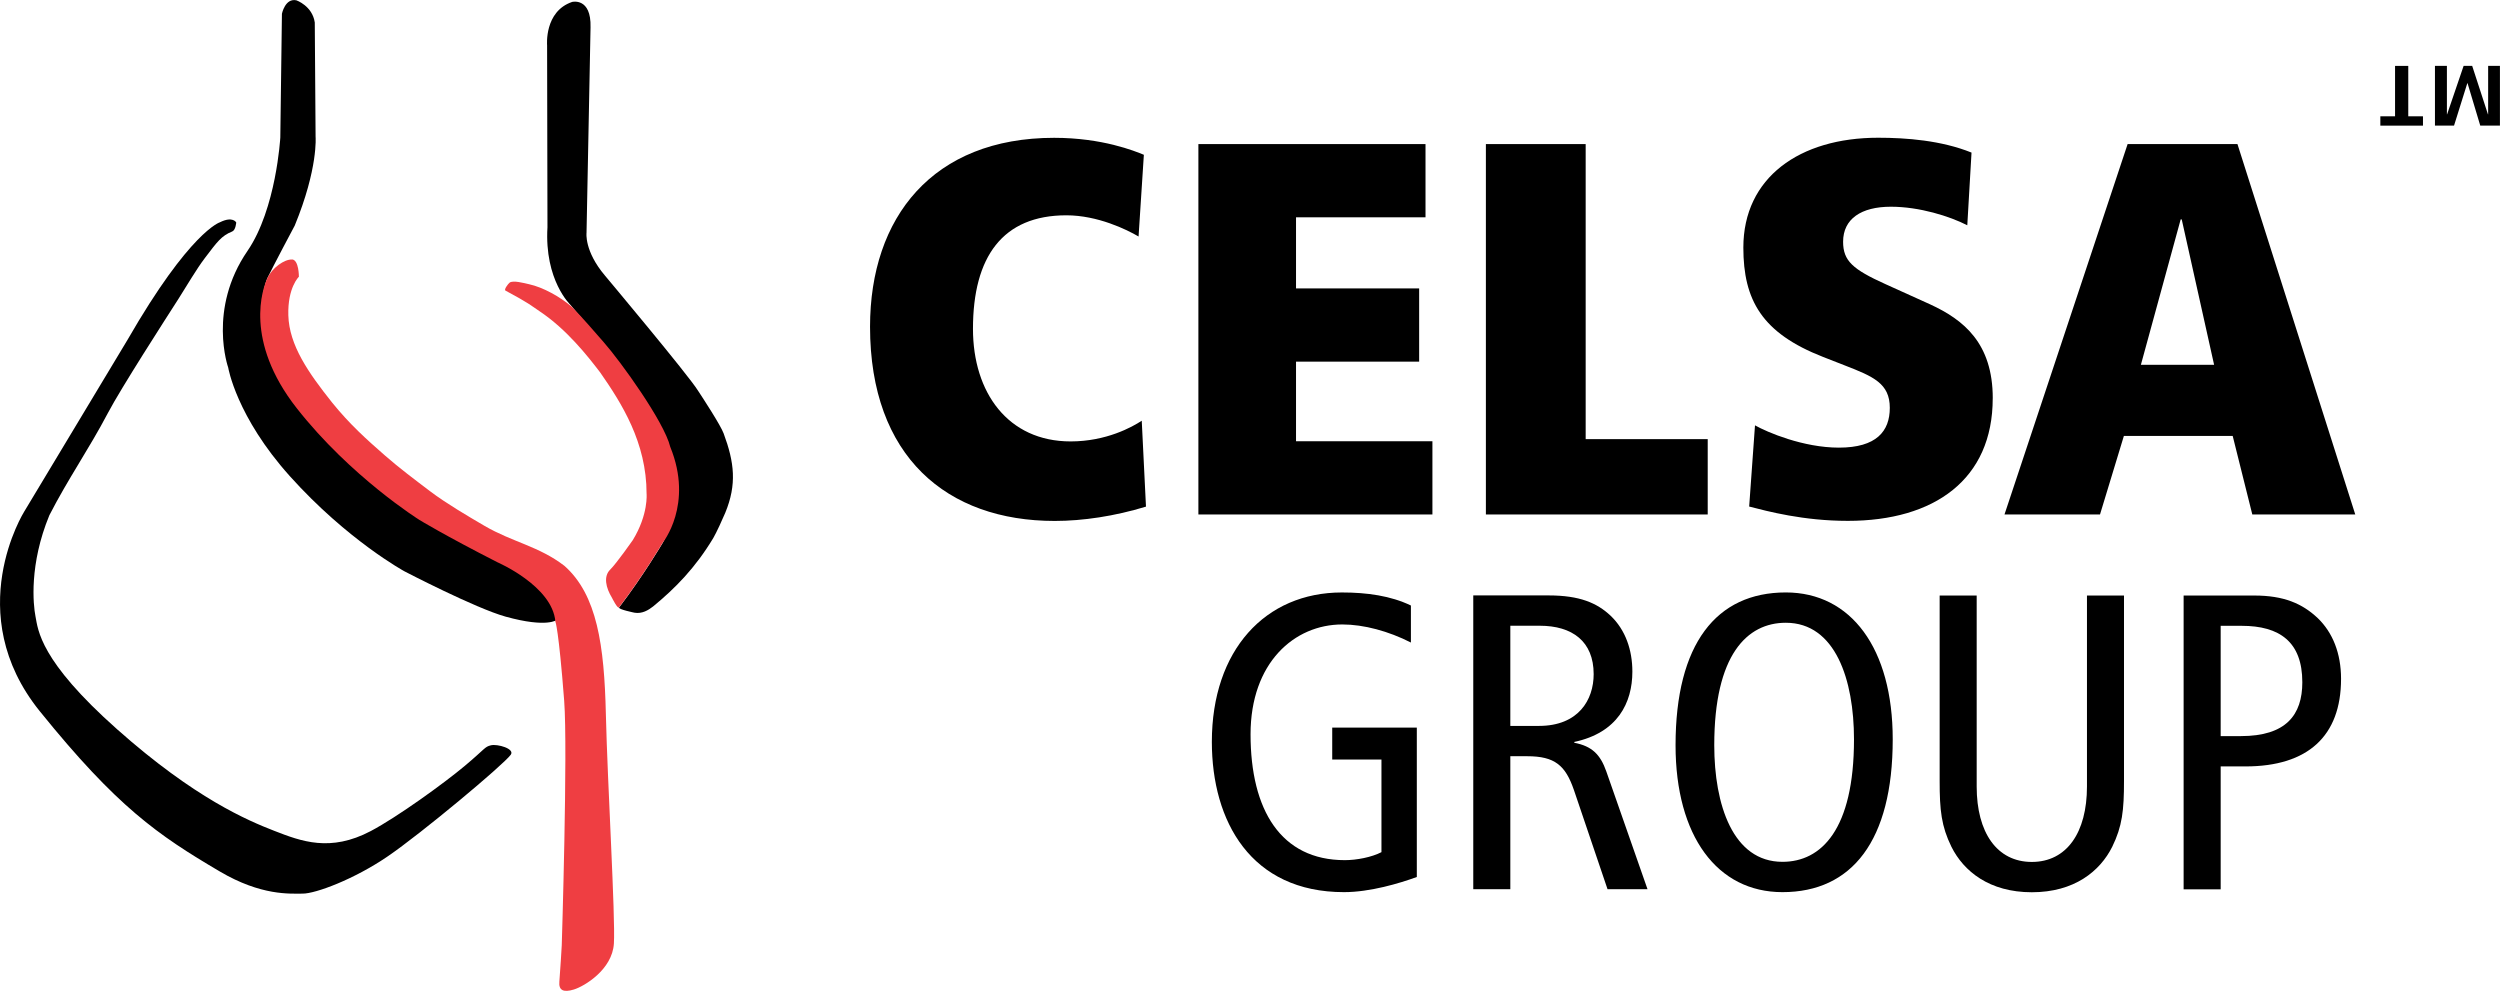
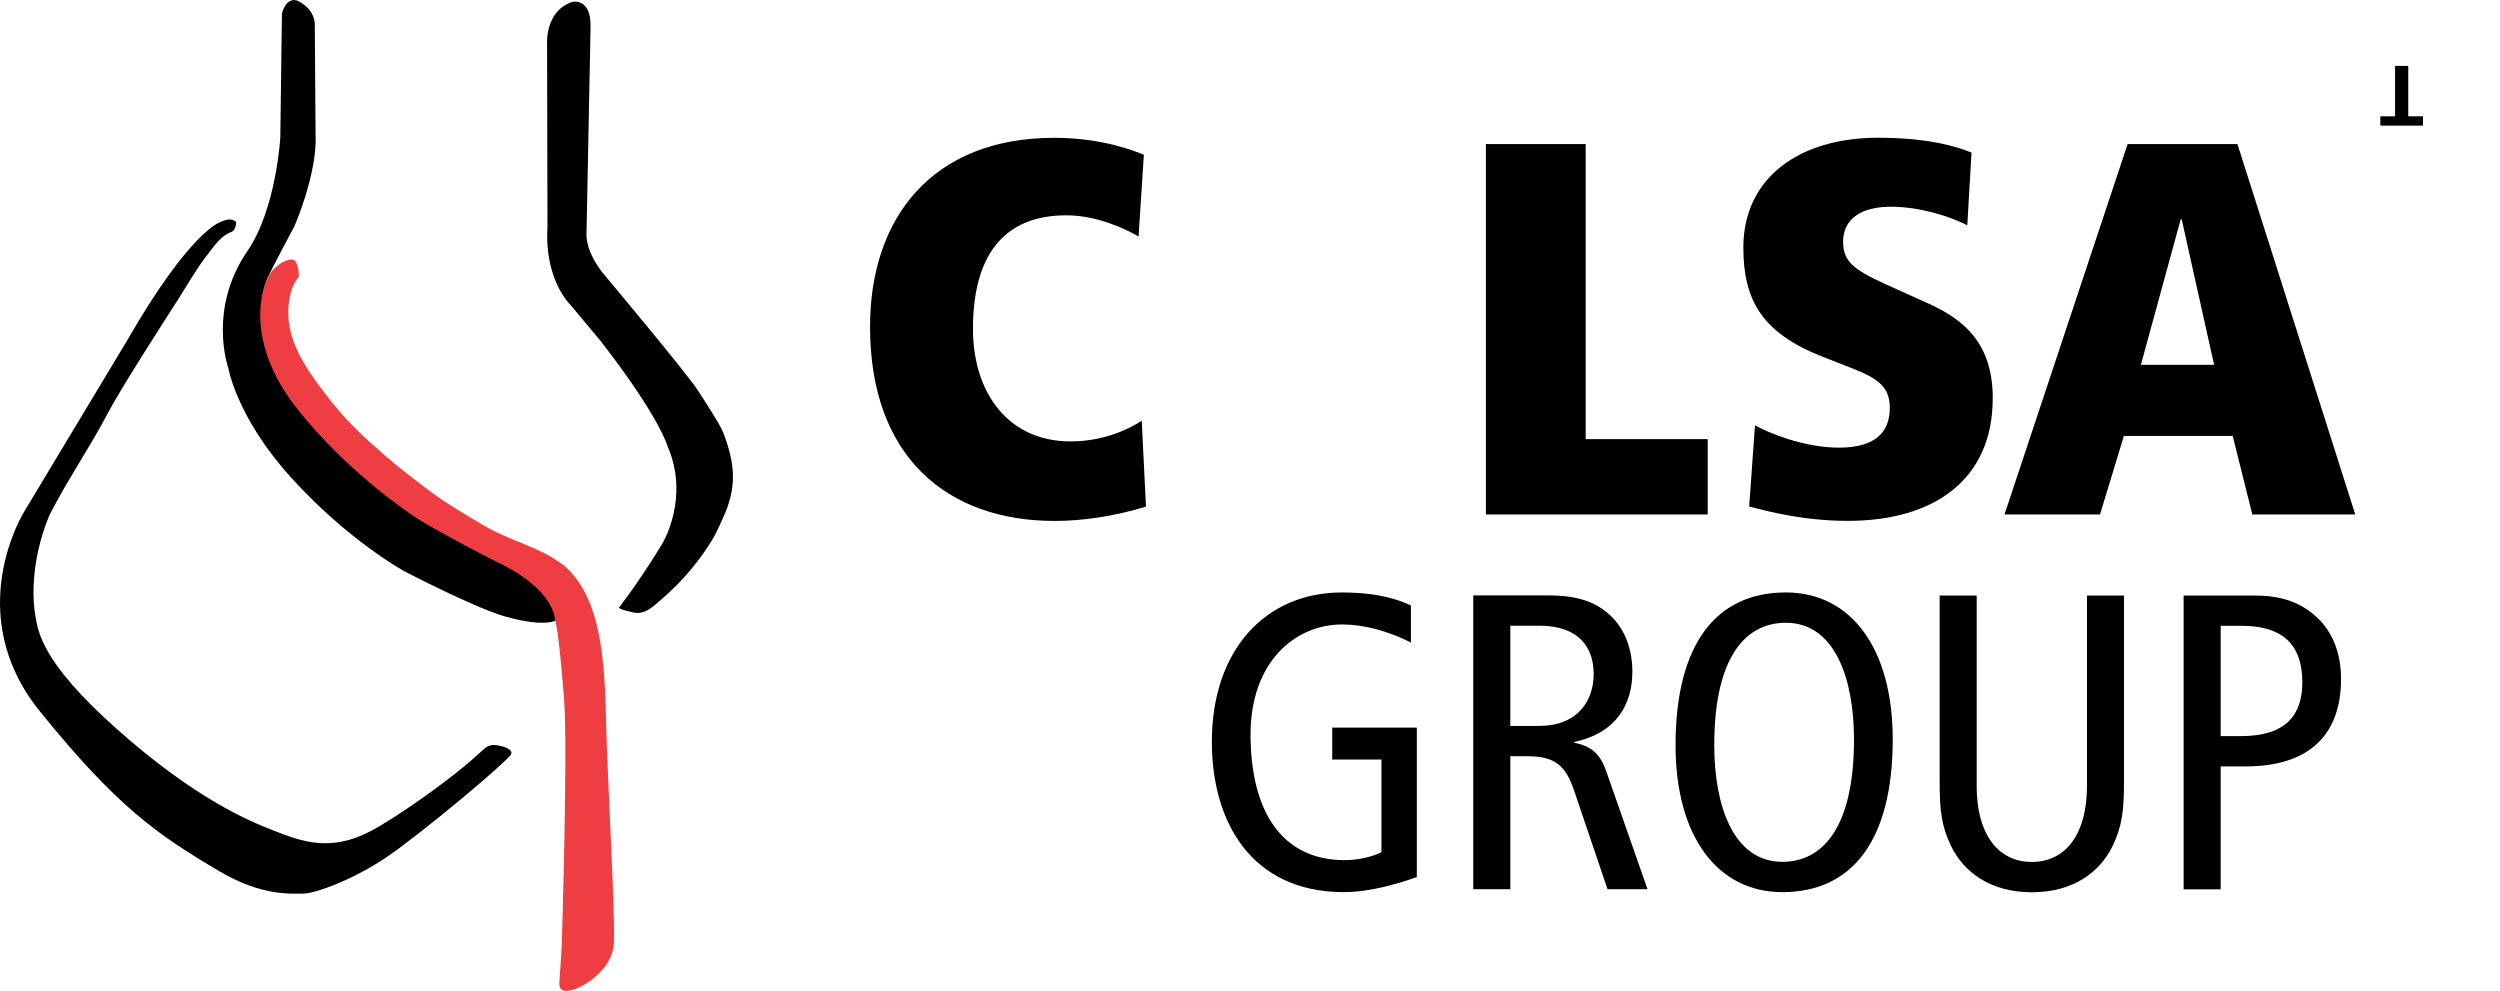
<svg xmlns="http://www.w3.org/2000/svg" viewBox="0 0 112.153 44.446" height="44.45" width="112.15">
  <defs>
    <clipPath id="0">
      <path d="m72 575.56h90v36.06h-90v-36.06" />
    </clipPath>
  </defs>
  <g transform="translate(-169.64-375.85)">
    <g clip-path="url(#0)" transform="matrix(1.25 0 0-1.25 79.6 1140.04)">
      <path d="m0 0l-.152 3.085c-.343-.228-1.276-.743-2.552-.743-2.248 0-3.505 1.752-3.505 4.04 0 2.59 1.067 4.075 3.352 4.075 1.124 0 2.172-.514 2.591-.761l.19 2.933c-.324.133-1.486.609-3.219.609-4.361 0-6.608-2.857-6.608-6.78 0-4.666 2.761-6.97 6.627-6.97 1.01 0 2.153.171 3.276.514" transform="translate(113.16 593.17)" />
-       <path d="m0 0v2.628h-4.895v2.857h4.419v2.628h-4.419v2.552h4.647v2.628h-8.151v-13.293h8.399" transform="translate(123.44 592.89)" />
      <path d="m0 0v2.704h-4.38v10.589h-3.581v-13.293h7.961" transform="translate(133.32 592.89)" />
      <path d="m0 0c0 1.981-1.048 2.819-2.247 3.371l-1.6.724c-1.181.533-1.524.838-1.524 1.523 0 .819.648 1.257 1.714 1.257 1.029 0 2.115-.343 2.743-.666l.152 2.609c-1.085.438-2.342.533-3.352.533-2.818 0-4.837-1.428-4.837-3.942 0-1.886.667-3.067 2.857-3.923l.78-.305c1.029-.4 1.619-.648 1.619-1.524 0-.838-.476-1.428-1.828-1.428-1.276 0-2.571.552-3.01.8l-.209-2.914c.666-.172 1.942-.514 3.542-.514 3.104 0 5.199 1.485 5.199 4.399" transform="translate(143.55 597.06)" />
      <path d="m0 0l-4.228 13.293h-3.942l-4.419-13.293h3.428l.857 2.819h3.905l.704-2.819h3.695m-5.066 5.371h-2.628l1.428 5.218h.038l1.162-5.218z" fill-rule="evenodd" transform="translate(156.56 592.89)" />
      <path d="m0 0l-.013 6.527c0 0-.108 1.217.899 1.558 0 0 .689.171.66-.911l-.144-7.374c0 0-.086-.654.662-1.537 0 0 2.986-3.56 3.338-4.128.173-.263.812-1.24.921-1.537.385-1.039.478-1.825.058-2.847-.076-.185-.329-.739-.432-.91-.644-1.068-1.361-1.798-2.158-2.452-.168-.133-.395-.269-.662-.225 0 0-.608.122-.556.19.882 1.158 1.563 2.316 1.563 2.316 0 0 .979 1.623.173 3.473 0 0-.288 1.053-2.389 3.758l-1.093 1.309c0 0-.942.883-.827 2.79" transform="translate(91.68 603.2)" />
      <path d="m0 0c0 0 .115.569.518.483 0 0 .575-.199.661-.797l.029-4.099c0 0 .098-1.128-.748-3.188 0 0-.805-1.509-.978-1.88-.173-.37-.719-2.419 1.122-4.612 1.842-2.192 4.346-3.871 4.346-3.871 0 0 .882-.693 2.782-1.661 0 0 2.048-.865 2.14-2.124 0 0-.337-.305-1.843.112-1.086.302-3.626 1.624-3.626 1.624 0 0-2.044 1.11-4.116 3.415-1.926 2.144-2.215 3.9-2.215 3.9 0 0-.744 2.095.691 4.185 1.035 1.509 1.179 4.072 1.179 4.072l.058 4.441" transform="translate(82.15 610.86)" />
      <g fill="#ef3e42">
        <path d="m0 0c-.268.014-.708-.295-.881-.665-.173-.37-.847-2.25 1.052-4.67 1.938-2.47 4.403-4.01 4.403-4.01 0 0 .899-.551 2.798-1.519 0 0 1.974-.852 2.082-2.129 0 0 .117-.255.316-2.844.133-1.735-.087-8.768-.087-8.768 0 0-.057-.996-.086-1.309-.029-.314.144-.399.518-.285.374.113 1.382.712 1.439 1.651.058.939-.23 5.751-.288 8.228-.057 2.476-.315 4.285-1.484 5.324-.918.708-1.866.852-2.868 1.436-.603.352-1.394.818-1.95 1.239-.549.416-1.105.832-1.623 1.285-.671.586-1.27 1.124-1.903 1.907-.85 1.068-1.538 2.054-1.568 3.128-.028 1 .379 1.383.379 1.383 0 0 .004.609-.249.622" transform="translate(82.51 602.04)" />
-         <path d="m0 0c-.245-.241-.158-.646.067-1.013 0 0 .201-.408.252-.34.883 1.158 1.563 2.316 1.563 2.316 0 0 1.123 1.366.274 3.445-.216.896-1.78 3.065-2.389 3.757-.378.432-.736.852-1.139 1.265-.436.372-1.038.703-1.535.813-.185.042-.584.151-.703.056-.053-.041-.21-.25-.148-.283.883-.477.887-.516 1.223-.741.971-.646 1.727-1.608 2.173-2.192.775-1.111 1.669-2.519 1.669-4.355 0 0 .072-.741-.495-1.669 0 0-.575-.823-.812-1.059" transform="translate(93.93 590.91)" />
      </g>
      <path d="m0 0c0 0-.122.237-.584.007 0 0-1.073-.321-3.317-4.218l-3.707-6.164c0 0-2.287-3.643.557-7.165 2.771-3.431 4.233-4.441 6.461-5.752 1.488-.877 2.517-.795 2.978-.795.46 0 1.841.512 3.05 1.338 1.208.825 4.128 3.263 4.413 3.644.162.218-.48.398-.711.341-.23-.056-.191-.113-.939-.74-.748-.626-2.418-1.834-3.373-2.338-1.452-.765-2.493-.369-3.464.009-.949.37-2.843 1.162-5.633 3.639-2.792 2.477-2.84 3.568-2.936 4.061-.082.42-.23 1.86.499 3.625.671 1.31 1.417 2.369 2.102 3.672.476.903 2.06 3.36 2.54 4.109.275.43.634 1.051.944 1.457.436.571.582.788.977.947.125.05.143.323.143.323" transform="translate(80.51 603.37)" />
      <path d="m0 0v5.362h-3.036v-1.148h1.767v-3.323c-.347-.181-.891-.287-1.314-.287-2.296 0-3.384 1.798-3.384 4.517 0 2.568 1.571 3.942 3.293 3.942.771 0 1.662-.241 2.462-.649v1.329c-.725.348-1.57.468-2.477.468-2.749 0-4.667-2.069-4.667-5.362 0-2.855 1.404-5.393 4.743-5.393.936 0 1.994.317 2.613.544" transform="translate(122.88 579.88)" />
      <g fill-rule="evenodd">
        <path d="m0 0l-1.48 4.23c-.212.604-.514.906-1.148 1.027v.03c1.556.332 2.084 1.405 2.084 2.523 0 .77-.242 1.495-.785 2.01-.484.453-1.103.725-2.221.725h-2.704v-10.544h1.33v4.773h.604c.997 0 1.374-.332 1.677-1.208l1.208-3.565h1.435m-1.933 7.719c0-.921-.544-1.858-1.964-1.858h-1.027v3.595h1.057c1.163 0 1.934-.559 1.934-1.737" transform="translate(131.16 579.44)" />
        <path d="m0 0c0 3.263-1.495 5.272-3.837 5.272-2.492 0-3.957-1.843-3.957-5.484 0-3.262 1.495-5.272 3.836-5.272 2.493 0 3.958 1.843 3.958 5.484m-1.39 0c0-3.248-1.178-4.396-2.568-4.396-1.782 0-2.447 2.055-2.447 4.184 0 3.248 1.178 4.396 2.568 4.396 1.783 0 2.447-2.054 2.447-4.184" transform="translate(139.96 584.82)" />
      </g>
      <path d="m0 0v6.661h-1.329v-6.857c0-1.647-.725-2.704-1.979-2.704-1.254 0-1.979 1.057-1.979 2.704v6.857h-1.329v-6.661c0-1.042.06-1.616.423-2.357.438-.876 1.359-1.631 2.885-1.631 1.526 0 2.447.755 2.885 1.631.363.741.423 1.315.423 2.357" transform="translate(148.26 583.32)" />
      <path d="m0 0c0 .922-.302 1.662-.831 2.175-.559.529-1.223.816-2.281.816h-2.538v-10.544h1.33v4.411h.891c2.236 0 3.429 1.088 3.429 3.142m-1.39-.121c0-1.178-.589-1.933-2.205-1.933h-.725v3.958h.755c1.36 0 2.175-.575 2.175-2.025" fill-rule="evenodd" transform="translate(156.05 586.99)" />
      <path d="m0 0v.335h-1.53v-.335h.528v-1.809h.474v1.809h.528" transform="matrix(-1 0 0-1 157.46 607.18)" />
-       <path d="m0 0v2.144h-.685l-.477-1.524h-.007l-.457 1.524h-.706v-2.144h.423v1.739h.007l.566-1.739h.307l.593 1.739h.007v-1.739h.429" transform="matrix(-1 0 0-1 159.42 608.99)" />
    </g>
  </g>
</svg>